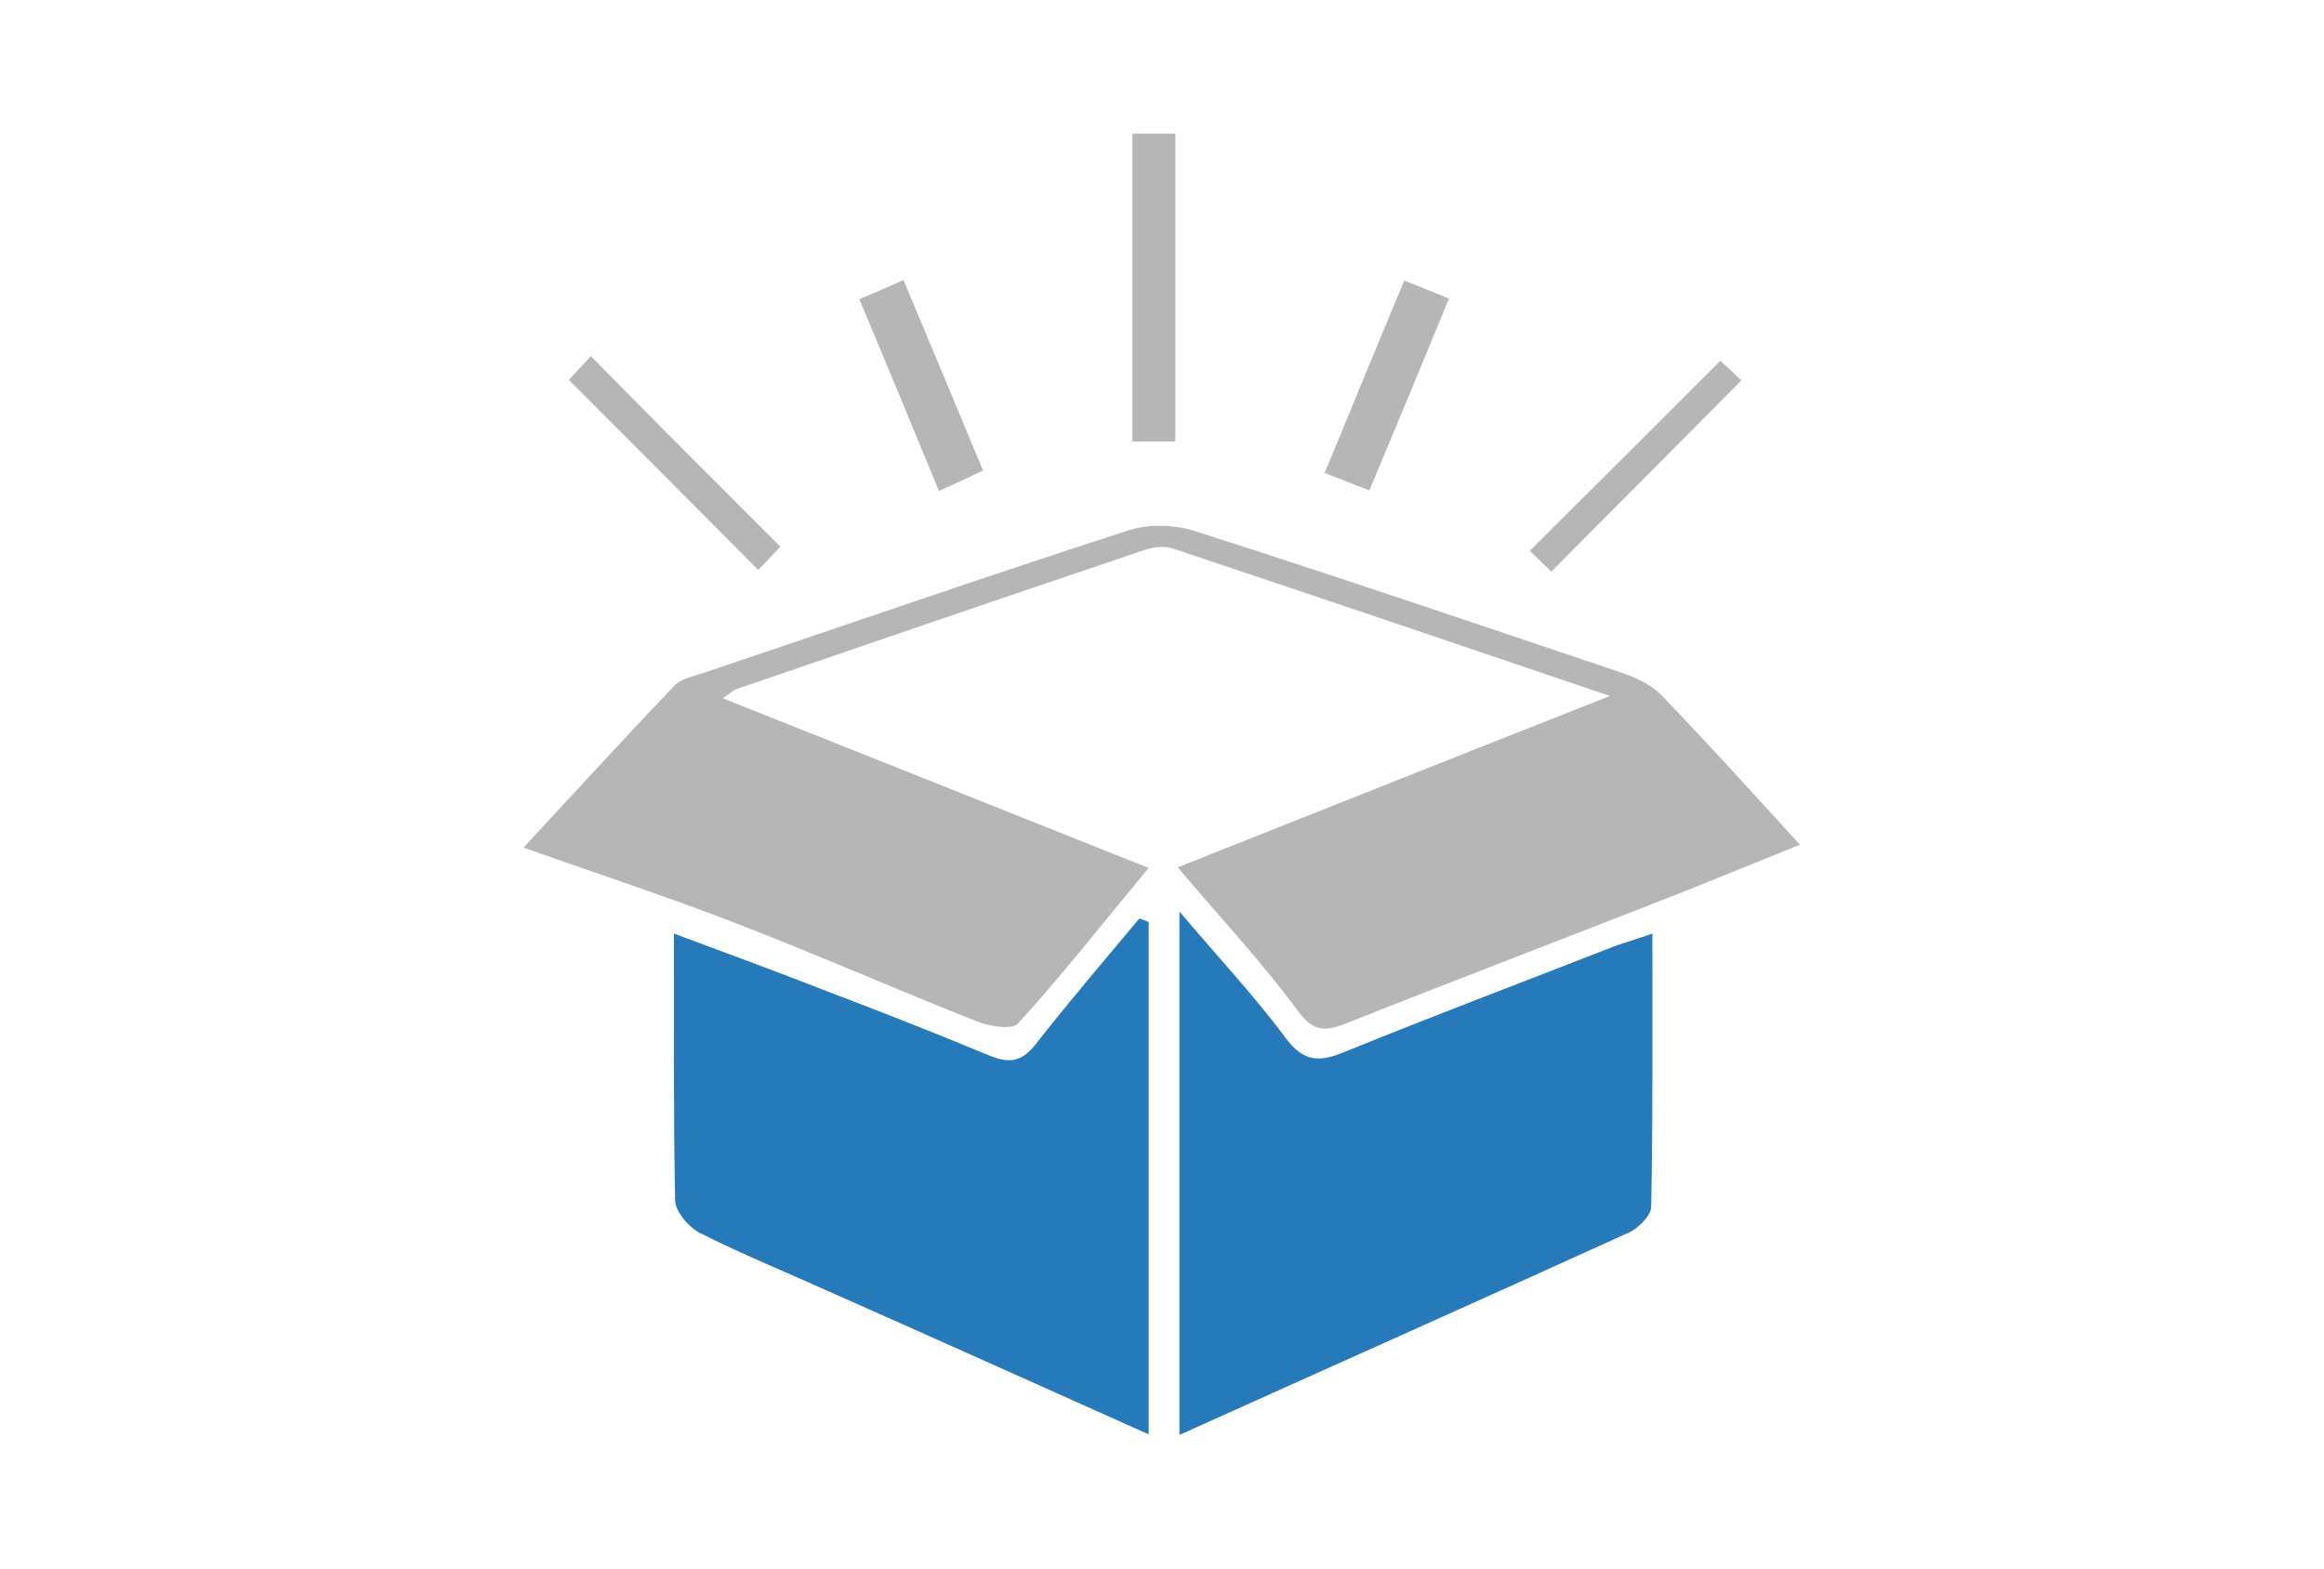
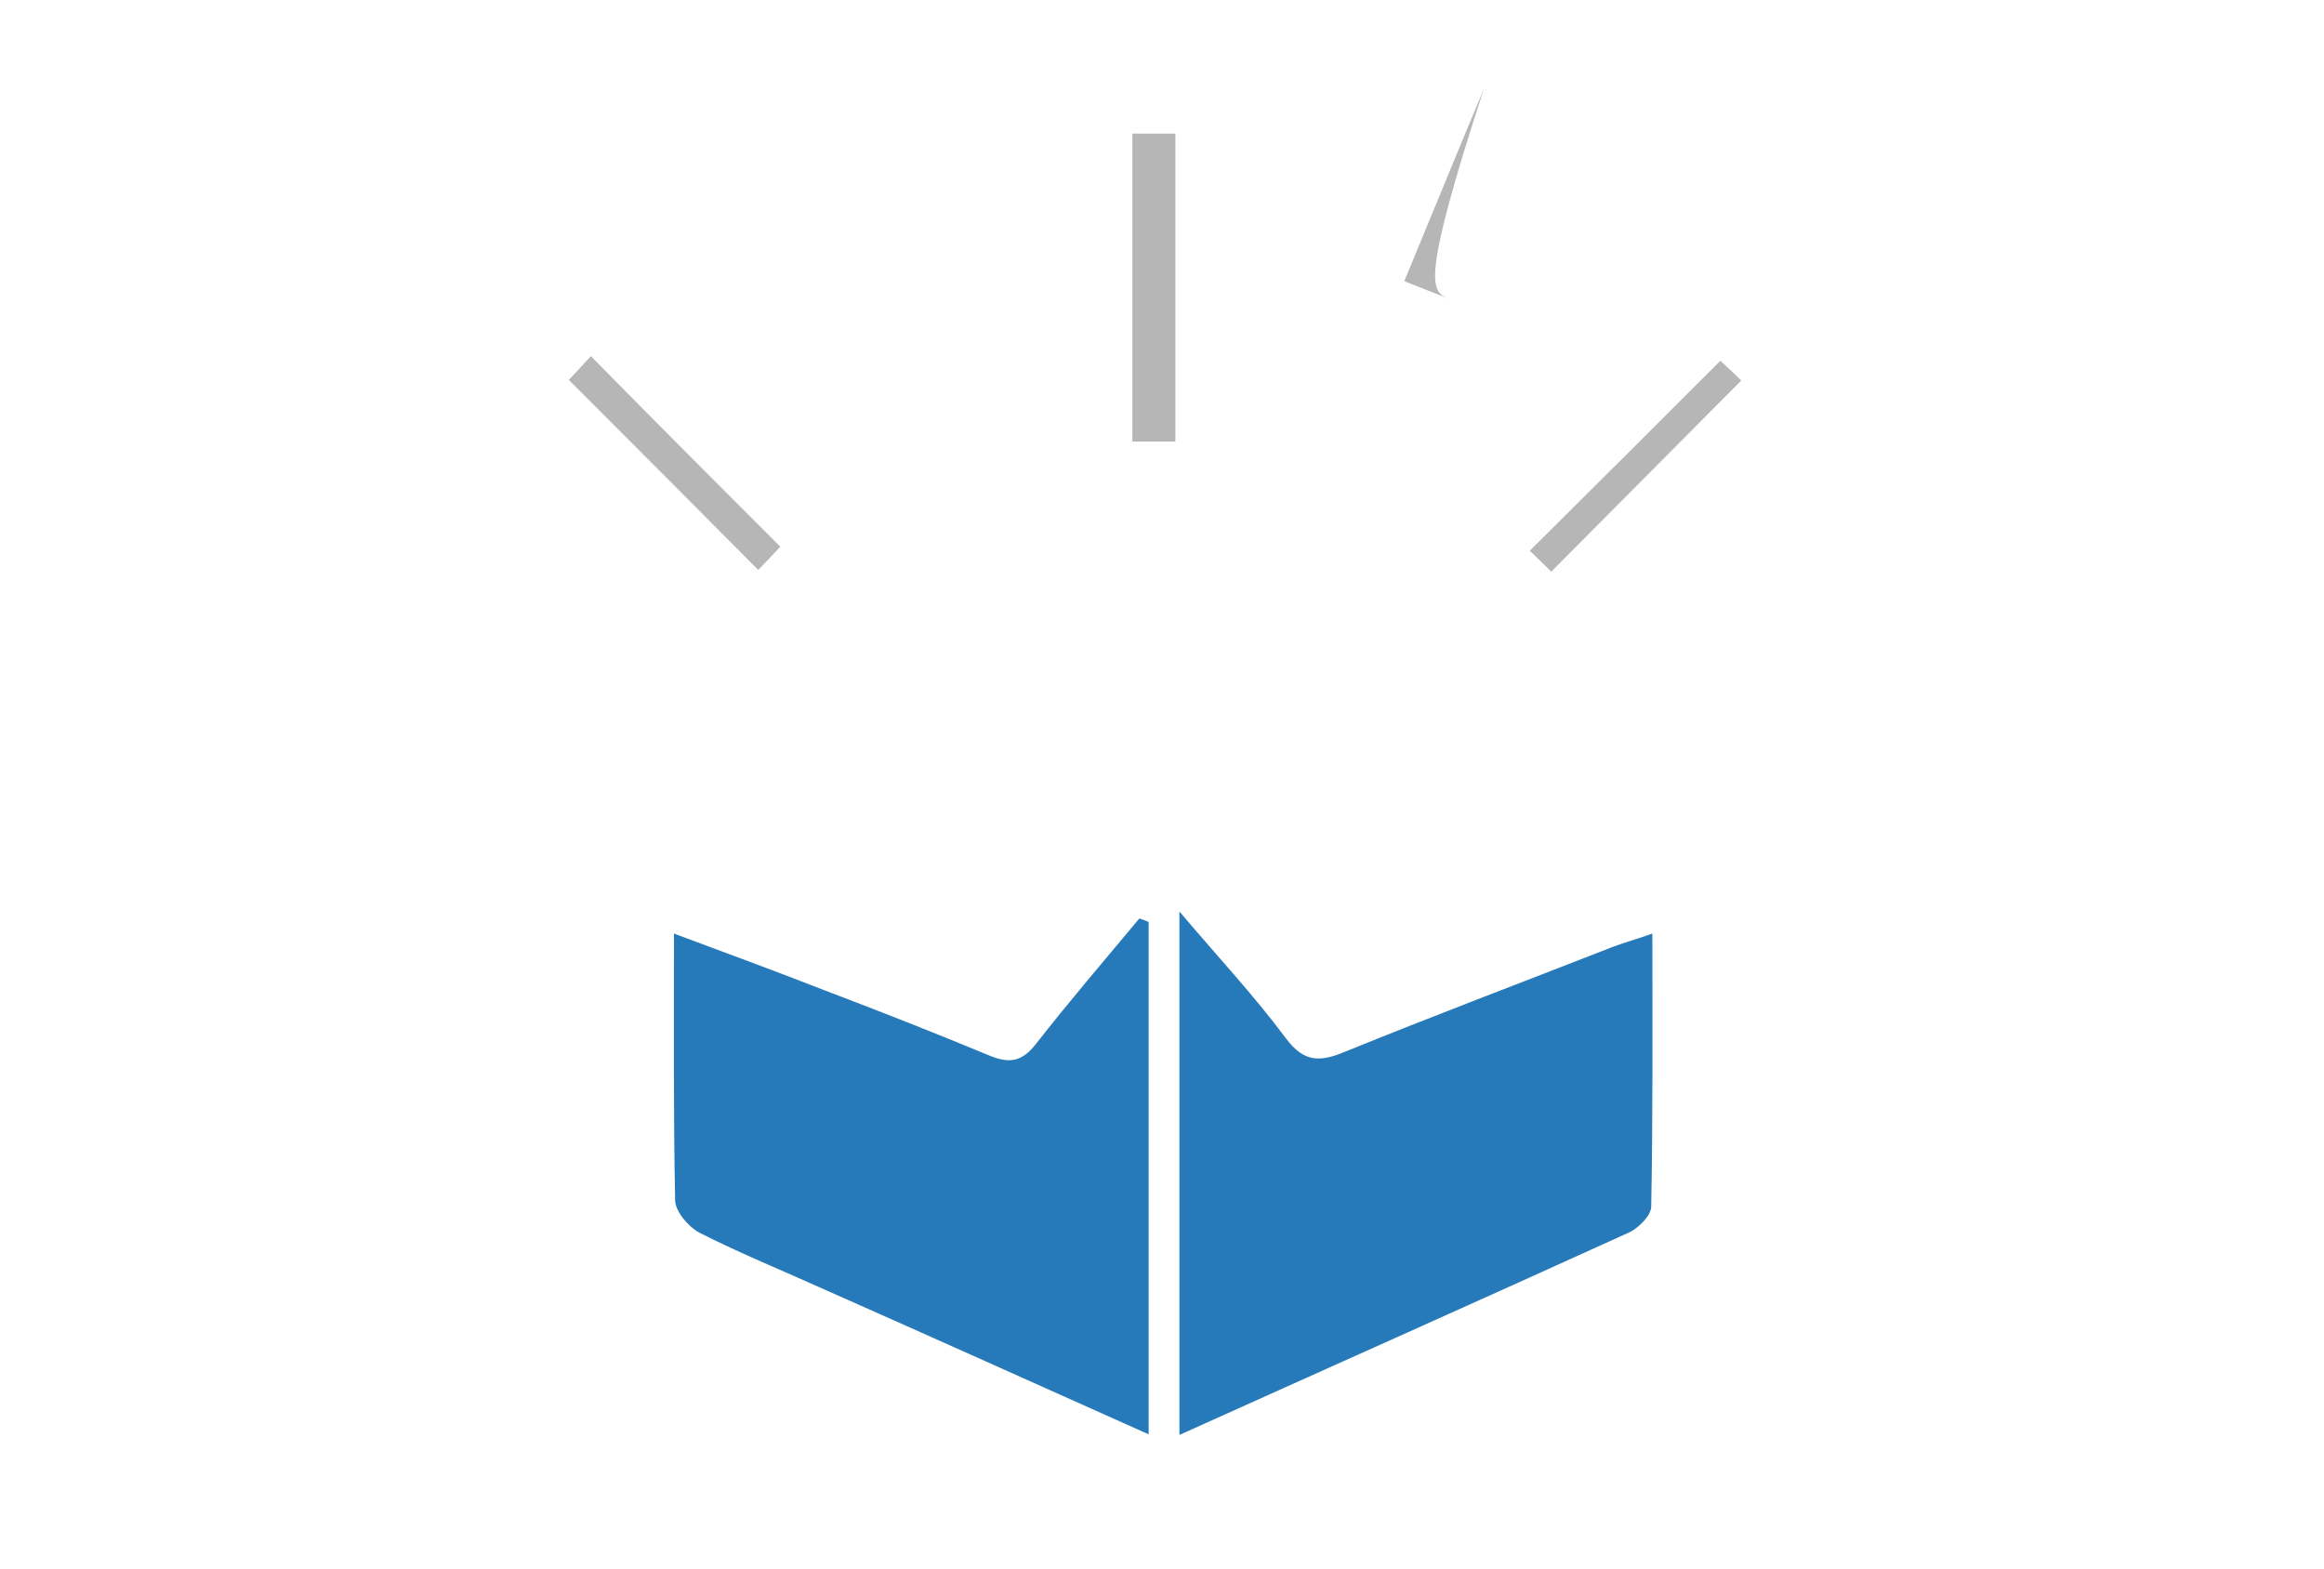
<svg xmlns="http://www.w3.org/2000/svg" version="1.1" id="Layer_1" x="0px" y="0px" viewBox="0 0 400 270" style="enable-background:new 0 0 400 270;" xml:space="preserve">
  <style type="text/css">
	.st0{fill:#B6B6B6;}
	.st1{fill:#277ABA;}
</style>
  <g>
-     <path class="st0" d="M277.1,119.8c-26.2-8.9-50.7-17.2-75.3-25.4c-1.5-0.5-3.4-0.2-4.9,0.3c-23.4,7.9-46.8,15.9-70.1,23.9   c-0.6,0.2-1.1,0.7-2.4,1.6c24.4,9.7,48.2,19.2,73.3,29.2c-8.3,10-15.1,18.7-22.5,26.8c-1,1.1-4.9,0.5-7.1-0.4   c-13.9-5.5-27.5-11.5-41.5-16.9c-11.6-4.5-23.5-8.4-36.5-13c9.2-9.9,17.5-19,25.9-27.8c1.2-1.3,3.4-1.7,5.2-2.3   c24.3-8.2,48.6-16.6,73-24.5c3.4-1.1,7.7-1,11.1,0c24.7,7.9,49.2,16.2,73.8,24.5c2.4,0.8,5,2,6.8,3.8c7.9,8.2,15.5,16.6,23.9,25.8   c-7.2,2.9-14,5.7-20.8,8.4c-19.1,7.5-38.3,14.8-57.4,22.4c-3.6,1.4-5.6,1.4-8.3-2.3c-6.2-8.4-13.4-16.1-20.6-24.6   C227.4,139.5,251.5,129.9,277.1,119.8z" />
    <path class="st1" d="M203,156.9c6.5,7.7,12.8,14.4,18.3,21.8c3.2,4.3,6,4.1,10.3,2.3c15-6.1,30.1-11.8,45.2-17.7   c2.2-0.9,4.5-1.5,7.6-2.6c0,16.2,0.1,31.6-0.2,47c0,1.5-2.1,3.6-3.7,4.4c-25.5,11.6-51.1,23-77.5,34.9   C203,216.9,203,187.4,203,156.9z" />
    <path class="st1" d="M197.7,158.7c0,29.1,0,58.2,0,88.2c-19-8.5-37.2-16.7-55.5-24.8c-7.3-3.3-14.7-6.3-21.8-9.9   c-1.9-1-4.1-3.6-4.2-5.5c-0.3-15-0.2-30-0.2-46c9.1,3.4,17.6,6.5,26,9.8c9.5,3.6,18.9,7.3,28.3,11.2c3.4,1.4,5.6,1.1,8-2   c5.7-7.3,11.8-14.4,17.8-21.6C196.7,158.3,197.2,158.5,197.7,158.7z" />
    <path class="st0" d="M194.9,23c2.6,0,4.7,0,7.4,0c0,17.7,0,35.1,0,53c-2.5,0-4.7,0-7.4,0C194.9,58.5,194.9,41.2,194.9,23z" />
    <path class="st0" d="M267,98.4c-1.2-1.2-2.8-2.7-3.7-3.6c11.1-11,21.8-21.7,32.8-32.7c0.8,0.7,2.5,2.3,3.6,3.4   C288.9,76.4,278.2,87.1,267,98.4z" />
    <path class="st0" d="M134.3,94.1c-1.1,1.2-2.7,2.9-3.8,4c-10.8-10.9-21.4-21.5-32.6-32.7c0.6-0.6,2.3-2.5,3.8-4.1   C112.6,72.4,123.3,83.1,134.3,94.1z" />
-     <path class="st0" d="M147.9,51.5c2.6-1.1,4.8-2,7.6-3.3c4.6,10.9,9,21.5,13.7,32.8c-2.4,1.1-4.6,2.2-7.6,3.5   C157,73.4,152.6,62.6,147.9,51.5z" />
-     <path class="st0" d="M249.4,51.4c-4.7,11.4-9.1,22-13.7,33c-2.7-1-4.9-1.9-7.7-3c4.6-11.1,9-21.9,13.7-33.1   C244.3,49.3,246.4,50.2,249.4,51.4z" />
+     <path class="st0" d="M249.4,51.4c-2.7-1-4.9-1.9-7.7-3c4.6-11.1,9-21.9,13.7-33.1   C244.3,49.3,246.4,50.2,249.4,51.4z" />
  </g>
</svg>